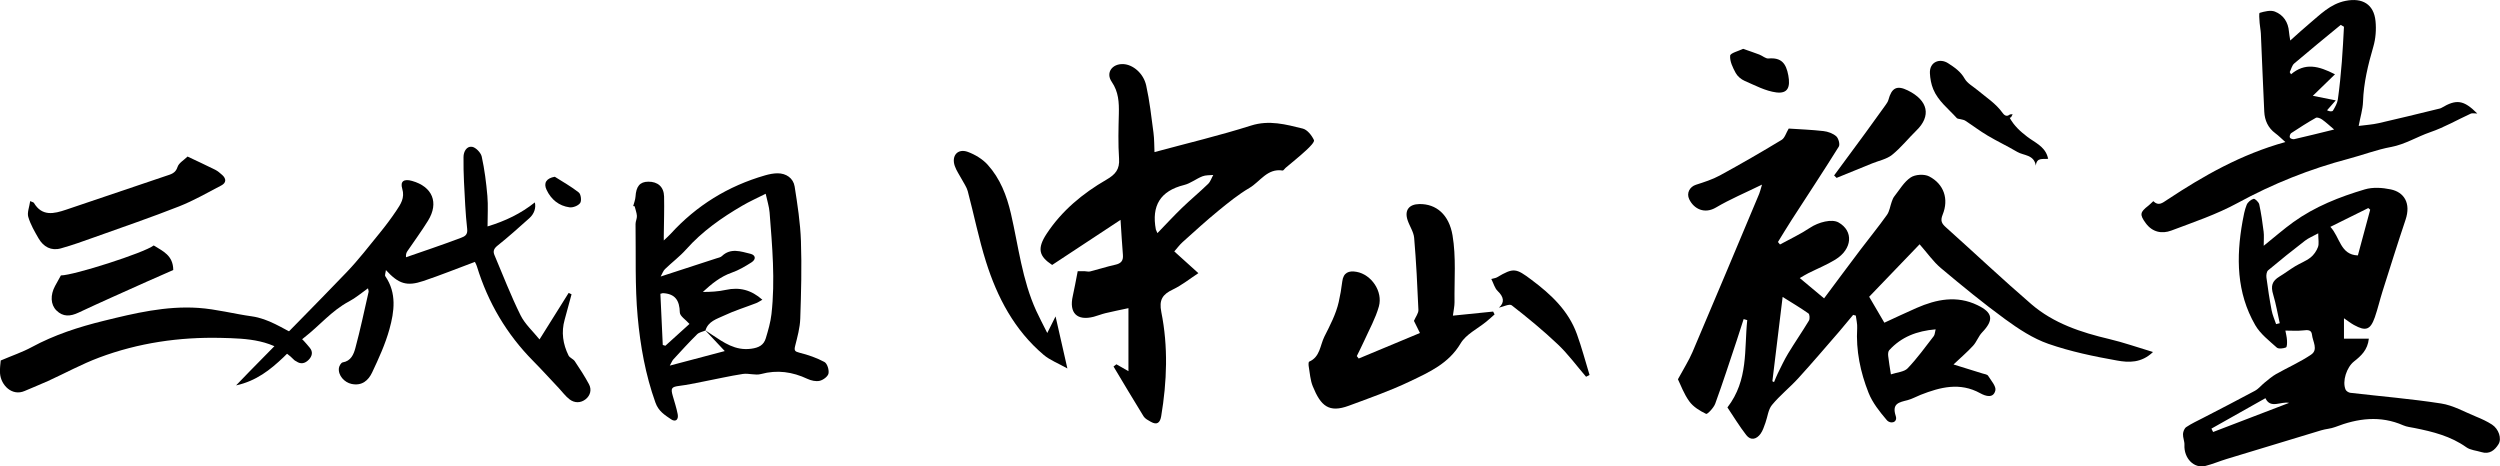
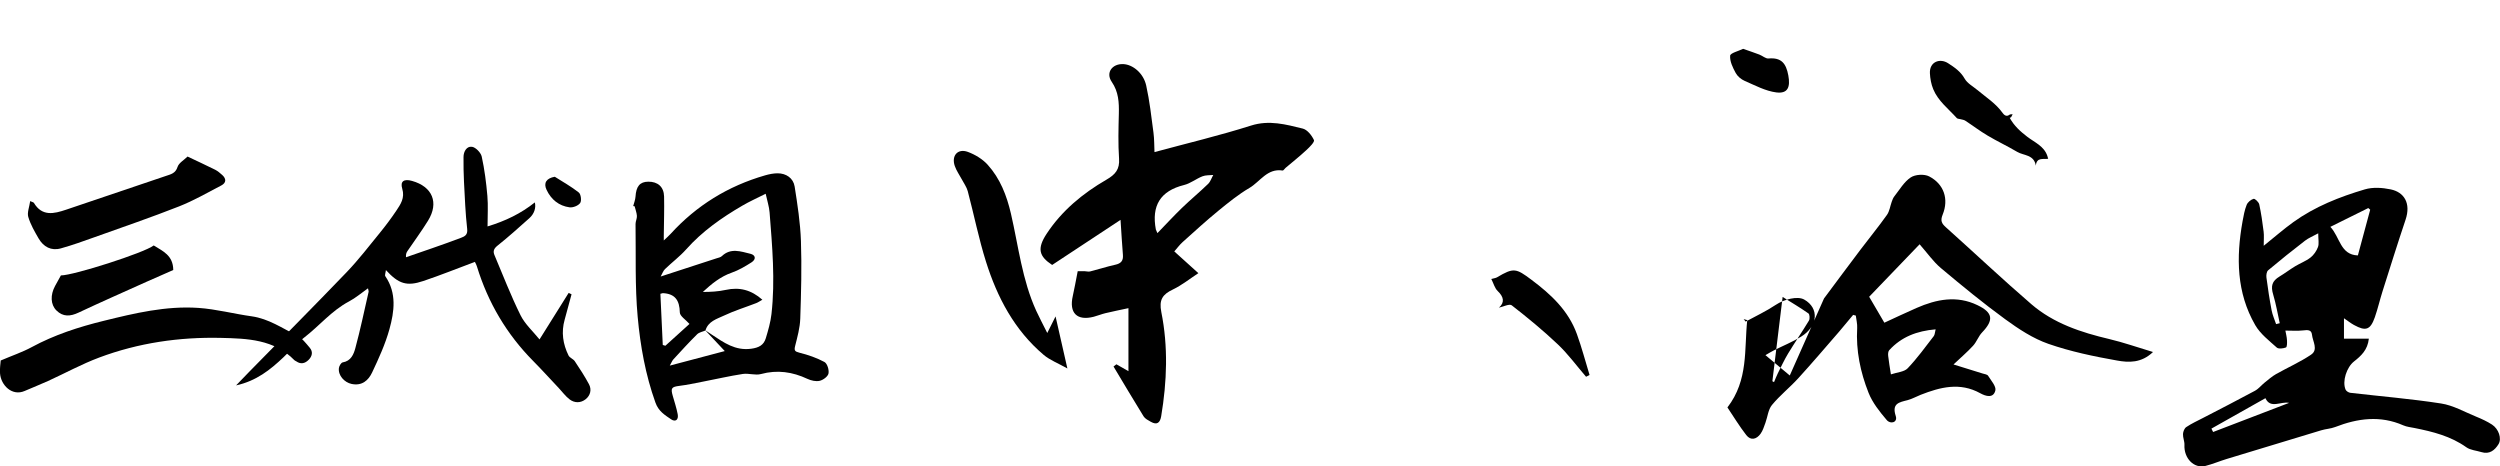
<svg xmlns="http://www.w3.org/2000/svg" id="_イヤー_1" width="587.84" height="109.64" viewBox="0 0 587.84 109.64">
  <path d="M148.89,48.45c.19-.73,.49-1.46,.54-2.2,.15-2.43,1.02-3.51,3-3.53,2.24-.02,3.67,1.21,3.72,3.49,.07,3.07-.04,6.14-.07,9.21,0,.22,0,.43,0,1.12,.72-.69,1.18-1.08,1.58-1.52,6.11-6.71,13.54-11.28,22.25-13.79,.95-.27,1.96-.48,2.94-.48,1.99,0,3.68,1.12,4,3.11,.67,4.24,1.33,8.52,1.48,12.8,.21,6.08,.05,12.18-.16,18.26-.07,2.15-.67,4.3-1.2,6.41-.27,1.08-.1,1.33,1.03,1.61,2.02,.5,4.04,1.2,5.86,2.18,.66,.36,1.12,1.86,.95,2.7-.14,.71-1.25,1.53-2.06,1.72-.88,.21-2.02-.05-2.88-.45-3.54-1.66-7.1-2.18-10.94-1.14-1.32,.36-2.87-.23-4.26-.02-3.19,.49-6.35,1.23-9.53,1.84-1.79,.35-3.57,.73-5.38,.96-1.86,.24-2.1,.52-1.56,2.38,.41,1.42,.87,2.83,1.15,4.27,.25,1.31-.5,1.93-1.56,1.21-1.48-1.01-2.94-1.88-3.67-3.92-2.35-6.56-3.56-13.36-4.18-20.19-.66-7.22-.39-14.53-.5-21.81,0-.64,.36-1.29,.32-1.91-.05-.76-.35-1.5-.53-2.25l-.33-.06Zm16.93,29.19c.53,.36,1.06,.72,1.59,1.07,2.8,1.84,5.47,3.8,9.22,3.29,1.79-.24,2.95-.84,3.44-2.47,.56-1.86,1.11-3.75,1.33-5.67,.9-7.98,.18-15.95-.44-23.91-.11-1.38-.56-2.73-.92-4.39-2.04,1.03-3.82,1.82-5.49,2.8-4.86,2.83-9.43,6.03-13.22,10.29-1.5,1.68-3.34,3.05-4.97,4.63-.42,.4-.61,1.03-1.01,1.74,4.68-1.52,8.88-2.89,13.08-4.26,.45-.15,.98-.23,1.3-.53,2.09-2,4.45-1.1,6.7-.56,1.27,.3,1.4,1.3,.28,2.02-1.47,.94-3.01,1.85-4.64,2.42-2.67,.93-4.75,2.64-6.81,4.54,1.84,0,3.65-.1,5.38-.48,3.25-.72,6.01,0,8.62,2.31-.65,.36-1.03,.64-1.46,.8-2.53,.98-5.14,1.78-7.59,2.94-1.66,.79-3.7,1.32-4.33,3.49-.66,.29-1.48,.42-1.96,.89-1.92,1.9-3.75,3.91-5.58,5.9-.28,.3-.43,.72-.85,1.47,4.59-1.21,8.75-2.31,12.93-3.42-1.59-1.7-3.1-3.3-4.6-4.9Zm-9.99,3.47l.62,.19c1.96-1.77,3.92-3.55,5.67-5.13-.89-1.01-2.25-1.84-2.27-2.7-.06-2.82-1.09-4.4-3.99-4.54-.06,0-.11,.03-.58,.15,.18,3.96,.37,8,.56,12.04Z" />
  <g>
    <path d="M537.37,77.71c.13,.74,.34,1.49,.38,2.26,.04,.6,.03,1.62-.24,1.73-.65,.25-1.75,.39-2.16,.02-1.81-1.63-3.86-3.2-5.05-5.25-4.43-7.65-4.51-15.97-3-24.41,.24-1.32,.48-2.66,.97-3.89,.25-.62,.99-1.24,1.63-1.42,.31-.09,1.21,.77,1.33,1.31,.46,2.11,.76,4.26,1.03,6.41,.12,.94,.02,1.9,.02,3.32,2.6-2.09,4.7-3.93,6.96-5.56,5.09-3.66,10.87-5.94,16.81-7.7,1.88-.56,4.13-.41,6.09,0,3.13,.65,4.81,3.22,3.49,7.14-1.88,5.6-3.64,11.24-5.43,16.88-.63,2-1.1,4.06-1.79,6.04-1.05,2.99-2.14,3.36-4.93,1.81-.71-.39-1.36-.91-2.33-1.57v4.8h5.85c-.28,2.66-1.84,4.06-3.49,5.36-1.73,1.36-2.82,4.67-1.98,6.62,.15,.35,.71,.7,1.11,.75,7.12,.83,14.27,1.41,21.35,2.51,2.85,.44,5.53,1.99,8.25,3.1,1.28,.52,2.56,1.11,3.72,1.86,1.56,1.01,2.35,3.28,1.53,4.61-.87,1.41-2.12,2.46-4.03,1.86-1.19-.37-2.58-.45-3.54-1.14-3.67-2.61-7.87-3.66-12.16-4.52-.89-.18-1.84-.27-2.66-.63-5.42-2.38-10.72-1.66-16.03,.4-1.04,.4-2.2,.44-3.28,.77-7.4,2.22-14.8,4.47-22.19,6.73-1.68,.51-3.31,1.21-5.01,1.64-2.71,.69-5.1-1.8-4.95-4.94,.04-.84-.38-1.71-.34-2.56,.03-.57,.33-1.35,.78-1.64,1.24-.83,2.62-1.46,3.95-2.15,4.06-2.11,8.13-4.18,12.16-6.36,.88-.47,1.54-1.33,2.34-1.97,.86-.69,1.7-1.43,2.65-1.97,2.74-1.55,5.66-2.82,8.25-4.58,1.73-1.17,.36-3.11,.2-4.68-.12-1.24-1.09-1.12-2.1-1.01-1.3,.15-2.63,.04-4.16,.04Zm7.72-22.84c-1.3,.71-2.29,1.1-3.09,1.72-2.94,2.27-5.84,4.58-8.68,6.97-.37,.31-.47,1.15-.4,1.71,.34,2.58,.73,5.16,1.22,7.71,.21,1.1,.69,2.16,1.05,3.23l.86-.21c-.5-2.25-.88-4.53-1.54-6.73-.61-2.02-.29-3.18,1.5-4.26,1.25-.75,2.41-1.64,3.66-2.4,1.19-.72,2.53-1.21,3.61-2.05,.77-.6,1.42-1.55,1.76-2.47,.29-.8,.06-1.79,.06-3.22Zm12.23-5.56l-.45-.39c-3,1.49-6,2.98-8.92,4.42,2.29,2.45,2.32,6.58,6.47,6.72,.93-3.45,1.92-7.1,2.9-10.76Zm-37.33,51.48l.39,.79c5.92-2.27,11.85-4.54,17.87-6.85-1.97-.41-4.37,1.48-5.57-1.1-4.38,2.47-8.53,4.81-12.69,7.15Z" />
-     <path d="M582.5,26.69c-.75,0-1.19-.13-1.51,.02-3.19,1.46-6.25,3.24-9.55,4.37-3.11,1.07-5.9,2.86-9.21,3.48-3.37,.62-6.62,1.88-9.95,2.76-9.15,2.41-17.83,5.88-26.16,10.42-4.91,2.67-10.3,4.49-15.56,6.47-2.24,.84-4.48,.38-6.03-1.75-1.46-2-1.35-2.57,.61-4.08,.38-.3,.72-.66,1.18-1.08,1.23,1.23,2.15,.41,3.26-.32,8.53-5.64,17.37-10.69,27.79-13.58-.95-.84-1.6-1.51-2.35-2.06-1.72-1.27-2.51-3.03-2.61-5.08-.3-6.12-.52-12.24-.8-18.36-.04-.84-.23-1.67-.29-2.51-.05-.82-.2-2.31,.02-2.37,1.14-.33,2.54-.69,3.56-.3,2.01,.78,3.15,2.5,3.32,4.74,.04,.54,.15,1.08,.3,2.07,1.64-1.46,2.99-2.72,4.41-3.9,2.62-2.18,4.99-4.71,8.6-5.43,3.95-.79,6.65,.8,7.04,4.75,.2,1.98,.04,4.13-.52,6.04-1.24,4.25-2.27,8.49-2.42,12.94-.06,1.79-.63,3.57-1.02,5.68,1.66-.22,3.23-.31,4.75-.66,4.59-1.04,9.17-2.18,13.74-3.29,.34-.08,.71-.14,1-.31,3.49-2.07,5.19-1.87,8.39,1.33Zm-44.11-9.75l.31,.53c3.29-2.78,6.44-2,10.34,0-2.02,1.97-3.65,3.55-5.21,5.06,1.59,.32,3.31,.66,5.39,1.07-.91,1.04-1.48,1.68-2.05,2.33,.62,.33,1.24,.33,1.4,.07,.49-.83,1.02-1.73,1.15-2.66,.41-2.92,.69-5.86,.93-8.8,.23-2.75,.34-5.5,.5-8.25l-.76-.44c-3.65,3.01-7.33,6-10.93,9.07-.54,.46-.71,1.34-1.06,2.03Zm10.46,13.52c-1.13-.96-1.94-1.72-2.83-2.35-.4-.29-1.15-.59-1.47-.41-1.99,1.12-3.91,2.35-5.82,3.61-.25,.16-.42,.8-.3,1.05,.12,.24,.71,.43,1.03,.36,3-.69,5.98-1.43,9.39-2.27Z" />
  </g>
  <g>
    <path d="M.18,84.76c2.72-1.16,5.1-1.96,7.28-3.14,5.34-2.89,11.03-4.73,16.88-6.17,7.33-1.81,14.71-3.57,22.32-3.05,4.21,.29,8.35,1.4,12.54,1.98,3.97,.56,7.19,2.81,10.63,4.51,1.19,.59,2.1,1.82,3,2.87,.82,.96,.58,2.02-.27,2.86-.83,.83-1.81,1.1-2.88,.35-.14-.1-.34-.15-.45-.27-4.78-4.92-11.09-5.1-17.24-5.25-9.8-.23-19.45,1.17-28.66,4.62-4.12,1.54-8.01,3.68-12.02,5.51-1.82,.83-3.68,1.55-5.51,2.35-2.95,1.29-5.57-1.33-5.79-4.11-.09-1.16,.11-2.34,.16-3.06Z" />
    <path d="M7.08,47.28c.67,.29,.82,.31,.87,.39,1.94,3.29,4.76,2.59,7.58,1.64,7.83-2.63,15.65-5.3,23.48-7.94,1.15-.39,2.26-.6,2.74-2.12,.3-.94,1.5-1.6,2.35-2.44,2.14,1.02,4.33,2.02,6.49,3.1,.61,.31,1.16,.78,1.68,1.25,.97,.88,.94,1.83-.22,2.44-3.28,1.71-6.51,3.58-9.94,4.93-6.53,2.57-13.18,4.85-19.79,7.21-2.65,.95-5.3,1.91-8,2.66-2.27,.64-4.09-.35-5.24-2.33-.94-1.62-1.91-3.29-2.43-5.06-.3-1.03,.25-2.32,.45-3.73Z" />
    <path d="M36.14,57.71c2.15,1.35,4.57,2.32,4.6,5.78-1.92,.84-4.15,1.81-6.36,2.8-5.31,2.39-10.64,4.74-15.92,7.22-1.91,.9-3.63,1.04-5.19-.51-1.39-1.38-1.47-3.63-.32-5.76,.44-.81,.89-1.62,1.37-2.48,2.96,.01,19.56-5.3,21.82-7.04Z" />
  </g>
  <g>
    <path d="M271.44,35.77c7.72-2.09,15.3-3.89,22.71-6.24,4.29-1.36,8.19-.27,12.16,.7,1.08,.26,2.14,1.61,2.65,2.71,.2,.43-1.04,1.67-1.79,2.36-1.57,1.46-3.25,2.79-4.89,4.18-.24,.2-.5,.65-.68,.62-3.62-.58-5.29,2.61-7.81,4.09-2.59,1.52-4.96,3.45-7.3,5.36-2.88,2.36-5.64,4.88-8.41,7.37-.75,.68-1.35,1.51-1.96,2.2l5.66,5.11c-1.97,1.29-3.86,2.82-5.99,3.84-2.44,1.16-3.3,2.42-2.72,5.32,1.63,8.12,1.33,16.31-.03,24.47-.26,1.54-.97,2.16-2.44,1.32-.62-.35-1.35-.72-1.7-1.28-2.4-3.88-4.72-7.81-7.07-11.72l.68-.52c.82,.47,1.64,.94,2.83,1.62v-14.82c-1.95,.42-3.69,.77-5.41,1.18-.93,.22-1.82,.6-2.75,.84-3.93,1.02-5.84-.89-4.93-4.87,.39-1.7,.68-3.42,1.16-5.84,.1,0,.86,0,1.63,0,.42,0,.88,.16,1.27,.06,1.98-.5,3.93-1.14,5.93-1.58,1.34-.29,1.91-.92,1.8-2.3-.21-2.53-.35-5.07-.56-8.25-5.57,3.67-10.73,7.07-16.08,10.6-3.1-2.04-3.59-3.84-1.3-7.33,3.58-5.44,8.5-9.5,14.06-12.72,2.11-1.22,3.15-2.43,2.97-4.97-.24-3.5-.14-7.03-.05-10.54,.06-2.66-.05-5.14-1.68-7.51-1.45-2.11,.09-4.26,2.7-4.16,2.26,.09,4.76,2.12,5.41,5.03,.81,3.64,1.22,7.38,1.71,11.08,.21,1.57,.17,3.17,.24,4.56Zm.7,19.06c2.07-2.14,3.87-4.09,5.78-5.94,2-1.93,4.15-3.71,6.15-5.65,.56-.54,.81-1.39,1.21-2.1-.85,.09-1.78,.01-2.55,.32-1.48,.58-2.8,1.67-4.31,2.04-5.63,1.4-7.68,4.91-6.64,10.46,.01,.08,.06,.15,.37,.87Z" />
    <path d="M246.25,78.3c.82-1.63,1.3-2.6,1.95-3.9,.91,4,1.75,7.68,2.78,12.24-2.2-1.24-4.11-1.96-5.58-3.2-6.86-5.81-10.9-13.48-13.55-21.88-1.72-5.45-2.83-11.09-4.3-16.62-.26-.97-.91-1.84-1.39-2.76-.56-1.05-1.28-2.05-1.66-3.16-.83-2.42,.7-4.17,3.06-3.31,1.71,.63,3.47,1.69,4.68,3.03,2.93,3.25,4.47,7.21,5.47,11.51,1.77,7.66,2.63,15.57,5.94,22.82,.71,1.56,1.53,3.08,2.6,5.23Z" />
  </g>
  <g>
-     <path d="M319.49,84.3c4.71-1.97,9.43-3.93,14.39-6-.62-1.25-1.1-2.23-1.41-2.85,.44-1.02,1.08-1.81,1.05-2.57-.24-5.65-.52-11.31-1-16.94-.12-1.44-1.1-2.79-1.56-4.22-.74-2.29,.35-3.7,2.78-3.74,4-.06,6.98,2.51,7.8,7.35,.87,5.12,.4,10.47,.47,15.71,.01,.94-.22,1.89-.38,3.18,3.29-.33,6.37-.65,9.46-.96l.34,.67c-.64,.56-1.26,1.14-1.92,1.68-2.06,1.69-4.79,2.98-6.07,5.14-2.8,4.73-7.38,6.76-11.86,8.9-4.66,2.23-9.56,3.95-14.42,5.75-4.67,1.73-6.59,.09-8.48-4.57-.59-1.44-.68-3.09-.95-4.66-.07-.37-.07-1.06,.1-1.13,2.59-1.12,2.56-3.85,3.58-5.89,1.32-2.62,2.73-5.3,3.37-8.13,.35-1.53,.64-3.2,.83-4.81,.26-2.15,1.56-2.62,3.37-2.29,3.47,.62,6.23,4.6,5.24,8.15-.78,2.79-2.24,5.38-3.44,8.05-.55,1.22-1.17,2.41-1.75,3.61l.44,.56Z" />
    <path d="M350.66,65.6c.64-.18,1.04-.21,1.34-.39,3.92-2.33,4.48-2.13,8.08,.56,4.62,3.45,8.71,7.26,10.71,12.8,1.14,3.15,1.99,6.4,2.97,9.6-.27,.14-.54,.28-.82,.42-2.19-2.54-4.18-5.28-6.6-7.58-3.44-3.27-7.13-6.3-10.88-9.22-.55-.42-2.02,.35-3.01,.55,1.39-1.22,1.17-2.51-.3-3.92-.69-.66-.95-1.76-1.5-2.84Z" />
  </g>
  <g>
    <path d="M111.64,61.59c-4.18,1.56-8.1,3.14-12.09,4.48-3.9,1.31-5.82,.7-8.81-2.57-.07,.68-.31,1.21-.13,1.46,2.71,3.97,2.11,8.29,.96,12.45-.97,3.5-2.51,6.87-4.07,10.17-.87,1.85-2.37,3.21-4.82,2.7-1.71-.36-3.21-2.01-2.99-3.74,.06-.49,.52-1.27,.89-1.33,1.96-.32,2.59-1.92,2.98-3.37,1.18-4.36,2.1-8.79,3.11-13.2,.05-.2-.07-.43-.14-.85-1.56,1.1-2.91,2.27-4.45,3.08-4.09,2.16-6.99,5.76-10.58,8.52-1.75,1.35-3.22,3.07-4.84,4.61-3.09,2.93-6.37,5.57-11.15,6.62,1.23-1.27,2.16-2.25,3.11-3.22,7.64-7.8,15.35-15.54,22.91-23.42,2.77-2.89,5.23-6.1,7.77-9.21,1.36-1.67,2.66-3.4,3.86-5.19,1.03-1.54,2.08-3.03,1.42-5.21-.53-1.76,.42-2.37,2.31-1.83,4.81,1.35,6.37,5.12,3.75,9.36-1.51,2.45-3.23,4.77-4.85,7.16-.21,.32-.38,.67-.33,1.43,2.03-.7,4.06-1.39,6.08-2.1,2.27-.8,4.55-1.59,6.8-2.45,.91-.35,1.68-.68,1.51-2.12-.42-3.68-.55-7.39-.75-11.09-.1-1.93-.12-3.86-.11-5.8,0-1.33,.77-2.59,1.98-2.42,.88,.12,2.09,1.37,2.3,2.3,.67,3.04,1.06,6.15,1.33,9.25,.2,2.29,.04,4.6,.04,7.18,4.22-1.28,7.86-3.04,11.12-5.65,.31,1.28-.14,2.69-1.3,3.72-2.46,2.19-4.9,4.4-7.47,6.44-.88,.7-1.11,1.33-.72,2.24,2,4.73,3.85,9.53,6.12,14.12,1.04,2.1,2.93,3.79,4.47,5.7,2.35-3.76,4.6-7.35,6.85-10.94l.68,.33c-.54,1.99-1.06,3.98-1.62,5.97-.83,2.93-.41,5.74,.91,8.41,.28,.56,1.11,.81,1.47,1.35,1.18,1.76,2.34,3.55,3.34,5.41,.68,1.28,.33,2.64-.78,3.53-1.17,.93-2.62,.93-3.8,.02-.96-.74-1.7-1.77-2.54-2.66-2-2.12-3.96-4.29-6.01-6.36-6.23-6.3-10.6-13.71-13.2-22.16-.16-.53-.45-1.02-.49-1.12Z" />
    <path d="M130.45,41.56c1.9,1.21,3.89,2.31,5.65,3.71,.5,.4,.69,1.94,.32,2.46-.45,.64-1.69,1.13-2.5,1.02-2.49-.34-4.32-1.82-5.4-4.11-.77-1.63-.04-2.74,1.94-3.08Z" />
  </g>
  <g>
-     <path d="M428.89,70.18c2.96-3.97,5.75-7.74,8.58-11.48,2.06-2.73,4.24-5.38,6.22-8.17,.62-.87,.75-2.07,1.13-3.11,.16-.43,.32-.89,.6-1.24,1.23-1.55,2.28-3.41,3.86-4.46,1.06-.71,3.19-.84,4.34-.24,3.47,1.8,4.66,5.33,3.17,8.99-.59,1.46-.22,2.1,.79,3,6.71,6,13.25,12.19,20.07,18.06,5.24,4.51,11.68,6.63,18.34,8.2,3.34,.79,6.59,1.94,10.26,3.04-2.74,2.64-5.76,2.49-8.42,2.01-5.46-.97-10.95-2.11-16.18-3.93-3.62-1.26-7-3.49-10.13-5.77-5.21-3.8-10.21-7.9-15.15-12.05-1.8-1.51-3.17-3.52-5-5.59-4.11,4.28-8.06,8.38-11.86,12.34,1.13,1.93,2.28,3.9,3.57,6.1,2.42-1.11,4.98-2.33,7.58-3.47,4.67-2.04,9.44-3,14.3-.66,3.68,1.76,3.89,3.51,1.1,6.42-.86,.9-1.28,2.22-2.13,3.14-1.38,1.5-2.94,2.83-4.59,4.39,2.26,.7,4.55,1.4,6.83,2.12,.45,.14,1.09,.21,1.3,.53,.7,1.12,1.95,2.51,1.71,3.47-.47,1.9-2.26,1.36-3.56,.64-4.76-2.63-9.37-1.44-13.99,.37-1.04,.41-2.03,.98-3.09,1.26-1.97,.51-3.76,.75-2.78,3.73,.5,1.53-1.24,1.98-2.11,.96-1.67-1.96-3.36-4.08-4.29-6.43-1.92-4.84-2.98-9.93-2.67-15.22,.06-.96-.21-1.94-.32-2.92-.21-.06-.42-.11-.63-.17-1.08,1.3-2.15,2.61-3.25,3.89-3.2,3.69-6.37,7.41-9.66,11.02-1.98,2.17-4.32,4.02-6.18,6.28-.89,1.08-1.02,2.77-1.53,4.17-.33,.88-.6,1.83-1.14,2.58-.94,1.31-2.3,1.71-3.38,.31-1.64-2.12-3.03-4.42-4.42-6.49,4.99-6.47,3.92-13.68,4.66-20.53l-.85-.24c-.53,1.65-1.05,3.31-1.6,4.96-1.67,4.99-3.28,9.99-5.08,14.93-.36,.99-1.86,2.54-2.14,2.4-1.47-.71-3.02-1.65-3.95-2.94-1.29-1.77-2.05-3.92-2.68-5.2,1.34-2.48,2.55-4.36,3.42-6.39,5.28-12.39,10.48-24.81,15.69-37.22,.2-.48,.31-.99,.66-2.16-3.98,1.95-7.54,3.44-10.82,5.38-2.64,1.57-5.16,.4-6.29-1.93-.71-1.47,.13-2.95,1.56-3.41,1.92-.62,3.89-1.24,5.65-2.2,4.9-2.67,9.74-5.47,14.52-8.36,.74-.45,1.04-1.63,1.66-2.66,2.51,.17,5.35,.27,8.17,.59,1.06,.12,2.24,.55,3.01,1.23,.53,.47,.92,1.9,.6,2.42-3.6,5.79-7.37,11.48-11.07,17.21-1.11,1.72-2.16,3.48-3.24,5.22l.48,.59c2.36-1.29,4.83-2.44,7.06-3.93,2.02-1.34,5.14-2.14,6.71-1.25,3.56,2.01,3.27,6.25-.75,8.73-2.02,1.24-4.25,2.14-6.38,3.21-.62,.31-1.21,.68-1.99,1.13,1.93,1.61,3.68,3.08,5.72,4.78Zm-12.14,19.46l.39,.21c.3-.7,.56-1.41,.9-2.09,.78-1.56,1.51-3.15,2.41-4.64,1.58-2.61,3.32-5.12,4.89-7.73,.25-.41,.19-1.47-.11-1.69-1.9-1.34-3.91-2.52-6.07-3.88-.84,6.92-1.62,13.36-2.41,19.81Zm38.4-12.2c-4.42,.37-8.07,1.77-10.93,4.91-.26,.29-.29,.91-.24,1.35,.14,1.32,.38,2.63,.64,4.33,1.47-.5,3.12-.57,3.94-1.43,2.24-2.34,4.15-5,6.14-7.57,.25-.33,.25-.86,.44-1.6Z" />
-     <path d="M431.26,41.26c2.44-3.32,4.89-6.62,7.33-9.95,1.6-2.19,3.18-4.39,4.76-6.59,.27-.38,.56-.79,.68-1.22,.77-2.85,1.98-3.51,4.56-2.24,4.83,2.37,5.53,6.02,2.04,9.41-1.94,1.89-3.64,4.06-5.73,5.74-1.29,1.03-3.12,1.37-4.71,2.02-2.78,1.13-5.56,2.27-8.34,3.4l-.58-.57Z" />
+     <path d="M428.89,70.18c2.96-3.97,5.75-7.74,8.58-11.48,2.06-2.73,4.24-5.38,6.22-8.17,.62-.87,.75-2.07,1.13-3.11,.16-.43,.32-.89,.6-1.24,1.23-1.55,2.28-3.41,3.86-4.46,1.06-.71,3.19-.84,4.34-.24,3.47,1.8,4.66,5.33,3.17,8.99-.59,1.46-.22,2.1,.79,3,6.71,6,13.25,12.19,20.07,18.06,5.24,4.51,11.68,6.63,18.34,8.2,3.34,.79,6.59,1.94,10.26,3.04-2.74,2.64-5.76,2.49-8.42,2.01-5.46-.97-10.95-2.11-16.18-3.93-3.62-1.26-7-3.49-10.13-5.77-5.21-3.8-10.21-7.9-15.15-12.05-1.8-1.51-3.17-3.52-5-5.59-4.11,4.28-8.06,8.38-11.86,12.34,1.13,1.93,2.28,3.9,3.57,6.1,2.42-1.11,4.98-2.33,7.58-3.47,4.67-2.04,9.44-3,14.3-.66,3.68,1.76,3.89,3.51,1.1,6.42-.86,.9-1.28,2.22-2.13,3.14-1.38,1.5-2.94,2.83-4.59,4.39,2.26,.7,4.55,1.4,6.83,2.12,.45,.14,1.09,.21,1.3,.53,.7,1.12,1.95,2.51,1.71,3.47-.47,1.9-2.26,1.36-3.56,.64-4.76-2.63-9.37-1.44-13.99,.37-1.04,.41-2.03,.98-3.09,1.26-1.97,.51-3.76,.75-2.78,3.73,.5,1.53-1.24,1.98-2.11,.96-1.67-1.96-3.36-4.08-4.29-6.43-1.92-4.84-2.98-9.93-2.67-15.22,.06-.96-.21-1.94-.32-2.92-.21-.06-.42-.11-.63-.17-1.08,1.3-2.15,2.61-3.25,3.89-3.2,3.69-6.37,7.41-9.66,11.02-1.98,2.17-4.32,4.02-6.18,6.28-.89,1.08-1.02,2.77-1.53,4.17-.33,.88-.6,1.83-1.14,2.58-.94,1.31-2.3,1.71-3.38,.31-1.64-2.12-3.03-4.42-4.42-6.49,4.99-6.47,3.92-13.68,4.66-20.53l-.85-.24l.48,.59c2.36-1.29,4.83-2.44,7.06-3.93,2.02-1.34,5.14-2.14,6.71-1.25,3.56,2.01,3.27,6.25-.75,8.73-2.02,1.24-4.25,2.14-6.38,3.21-.62,.31-1.21,.68-1.99,1.13,1.93,1.61,3.68,3.08,5.72,4.78Zm-12.14,19.46l.39,.21c.3-.7,.56-1.41,.9-2.09,.78-1.56,1.51-3.15,2.41-4.64,1.58-2.61,3.32-5.12,4.89-7.73,.25-.41,.19-1.47-.11-1.69-1.9-1.34-3.91-2.52-6.07-3.88-.84,6.92-1.62,13.36-2.41,19.81Zm38.4-12.2c-4.42,.37-8.07,1.77-10.93,4.91-.26,.29-.29,.91-.24,1.35,.14,1.32,.38,2.63,.64,4.33,1.47-.5,3.12-.57,3.94-1.43,2.24-2.34,4.15-5,6.14-7.57,.25-.33,.25-.86,.44-1.6Z" />
    <path d="M409.87,11.48c1.44,.51,2.64,.9,3.81,1.35,.74,.28,1.47,.98,2.16,.92,3.01-.26,4.13,1.12,4.66,3.99,.49,2.67-.06,4.34-2.83,3.99-2.56-.33-5.02-1.67-7.45-2.72-.83-.36-1.68-1.08-2.1-1.86-.68-1.26-1.41-2.74-1.3-4.06,.05-.62,1.99-1.09,3.05-1.61Z" />
    <path d="M472.55,27.7c1.06,1.93,2.53,3.22,4.11,4.44,1.74,1.34,3.96,2.19,4.75,4.53,.06,.18,.11,.36,.19,.66-1.15,.19-2.71-.44-2.9,1.62-.44-2.64-2.85-2.33-4.38-3.24-2.28-1.35-4.7-2.48-6.98-3.84-1.81-1.07-3.49-2.36-5.26-3.51-.31-.2-.74-.23-1.11-.34-.29-.08-.69-.07-.86-.26-1.96-2.18-4.39-4-5.54-6.8-.48-1.17-.72-2.49-.78-3.75-.12-2.69,2.34-3.59,4.27-2.35,1.47,.95,2.95,1.94,3.9,3.63,.62,1.1,1.94,1.8,2.97,2.66,2.07,1.73,4.38,3.18,5.98,5.44,.27,.38,.86,.97,1.58,.39,.17-.14,.5-.09,.76-.12-.12,.23-.22,.47-.36,.69-.05,.08-.21,.09-.35,.15Z" />
  </g>
</svg>